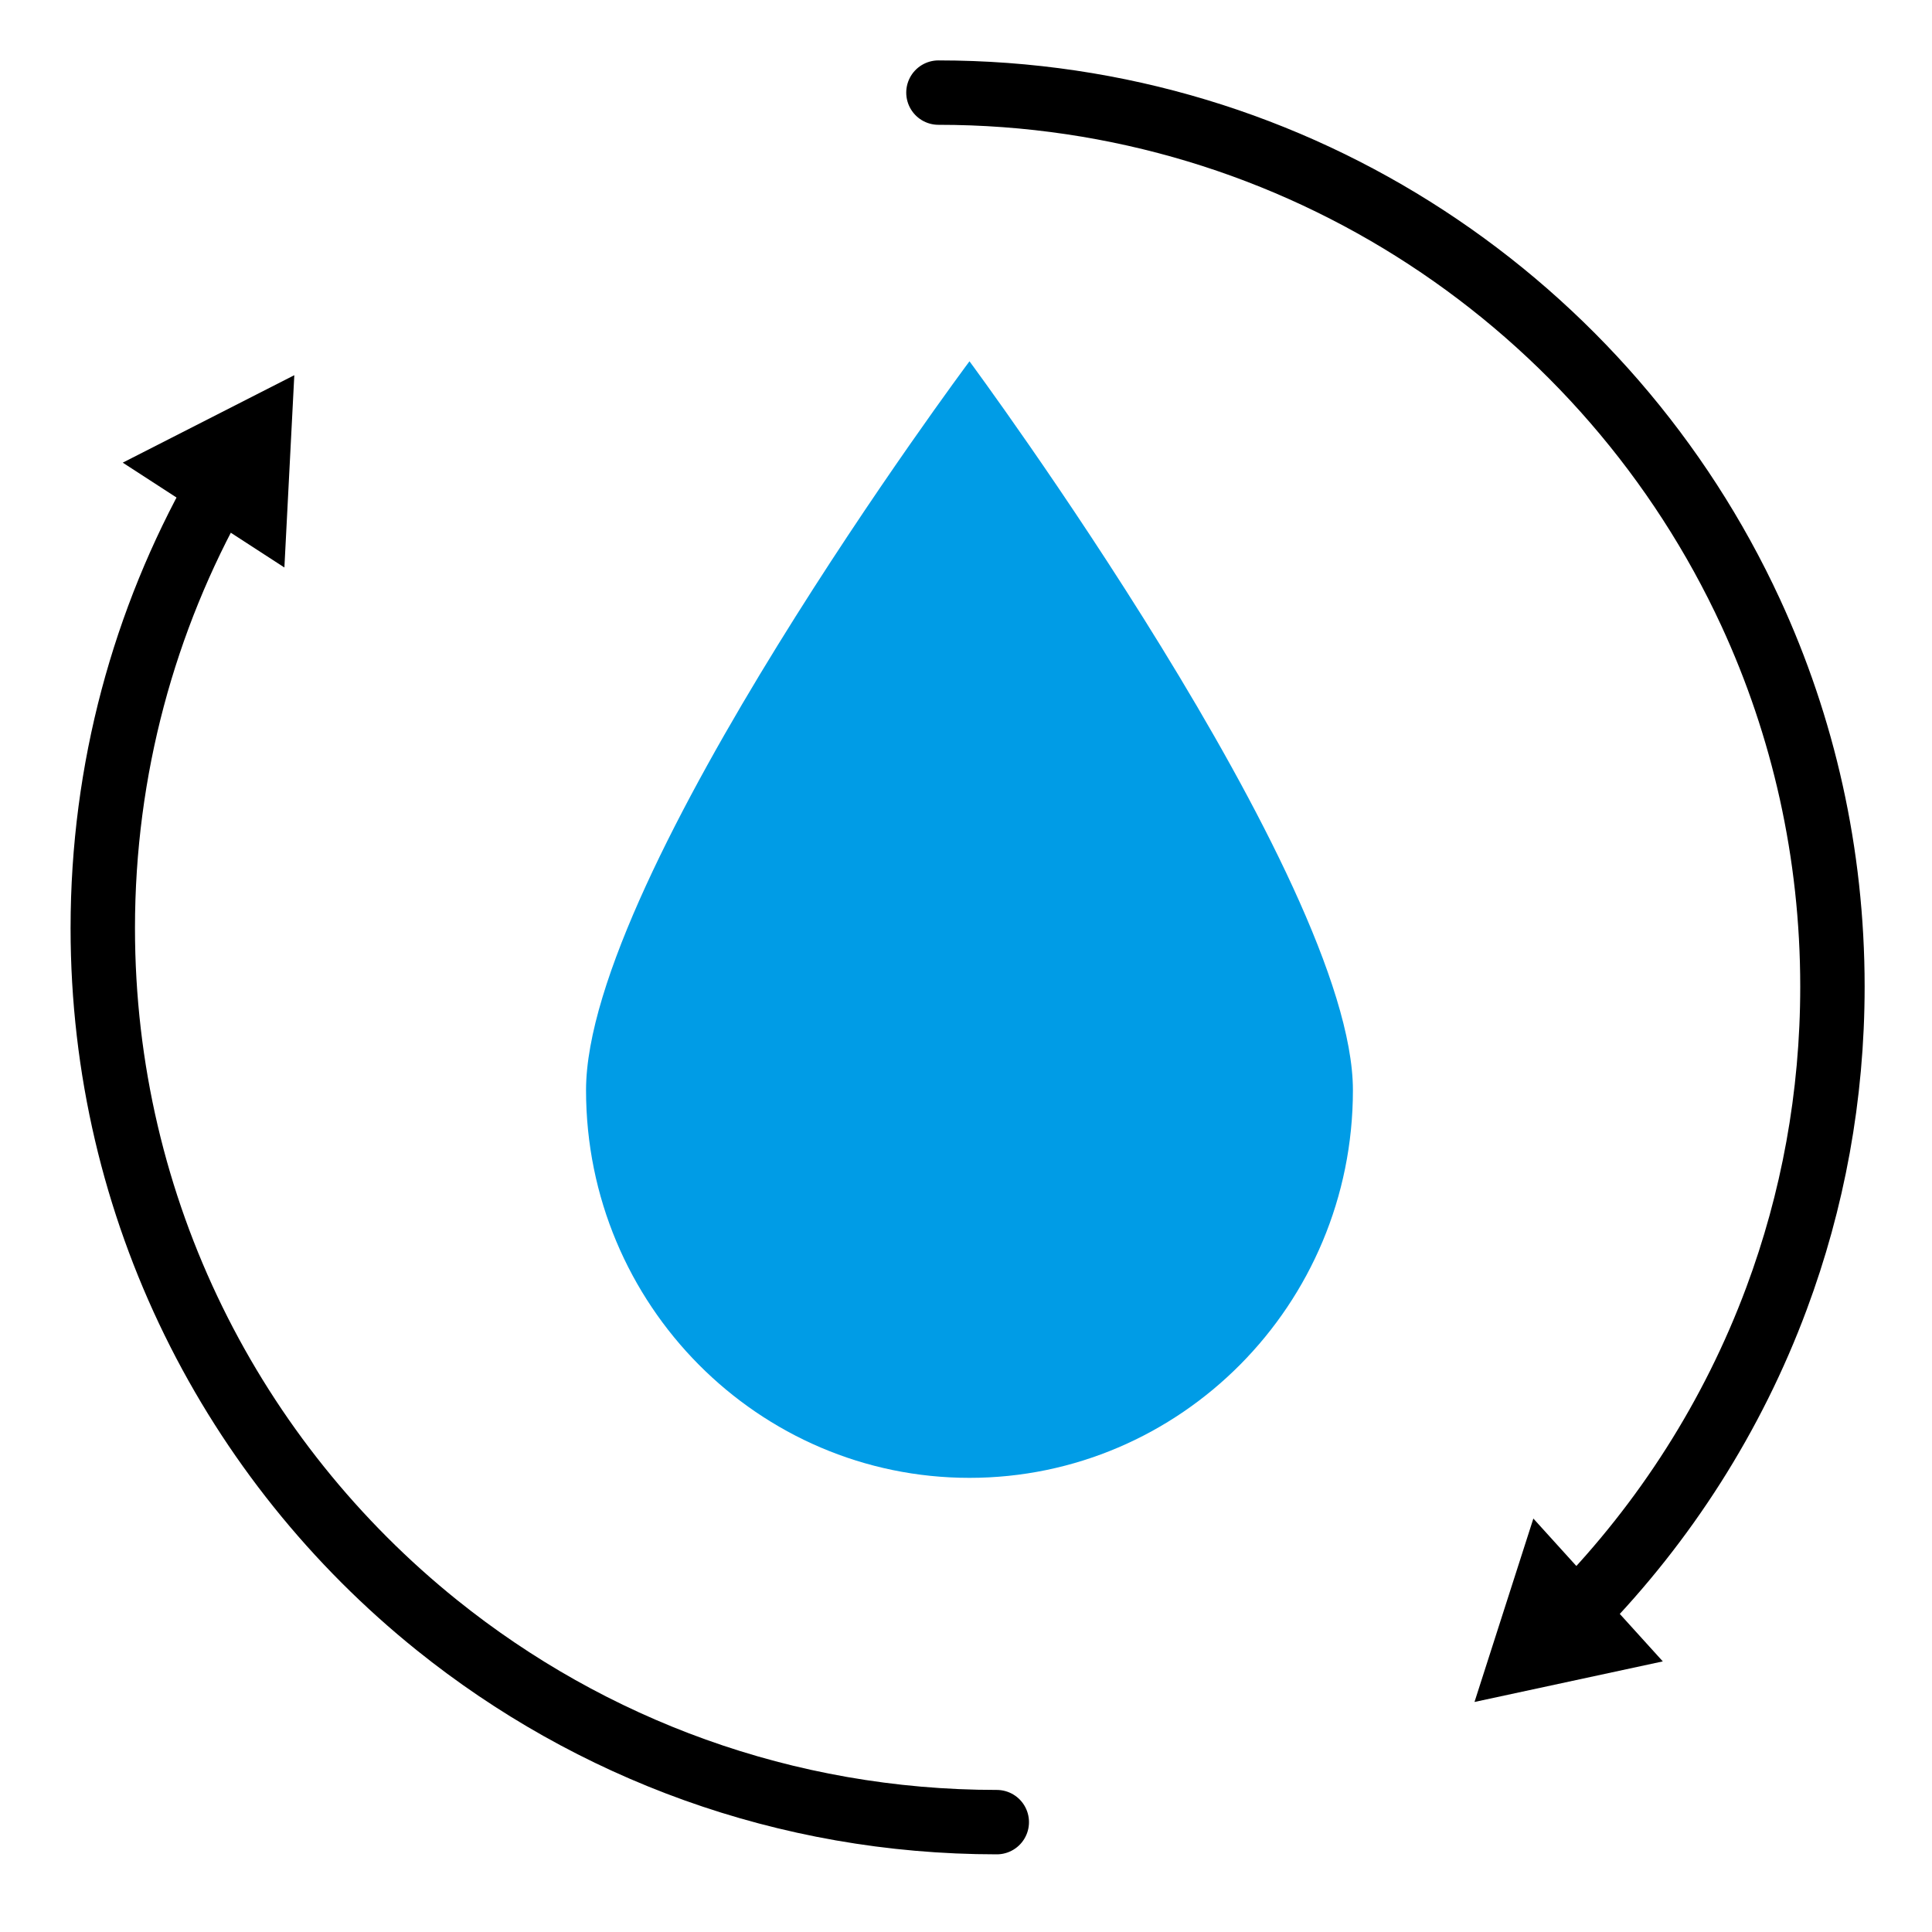
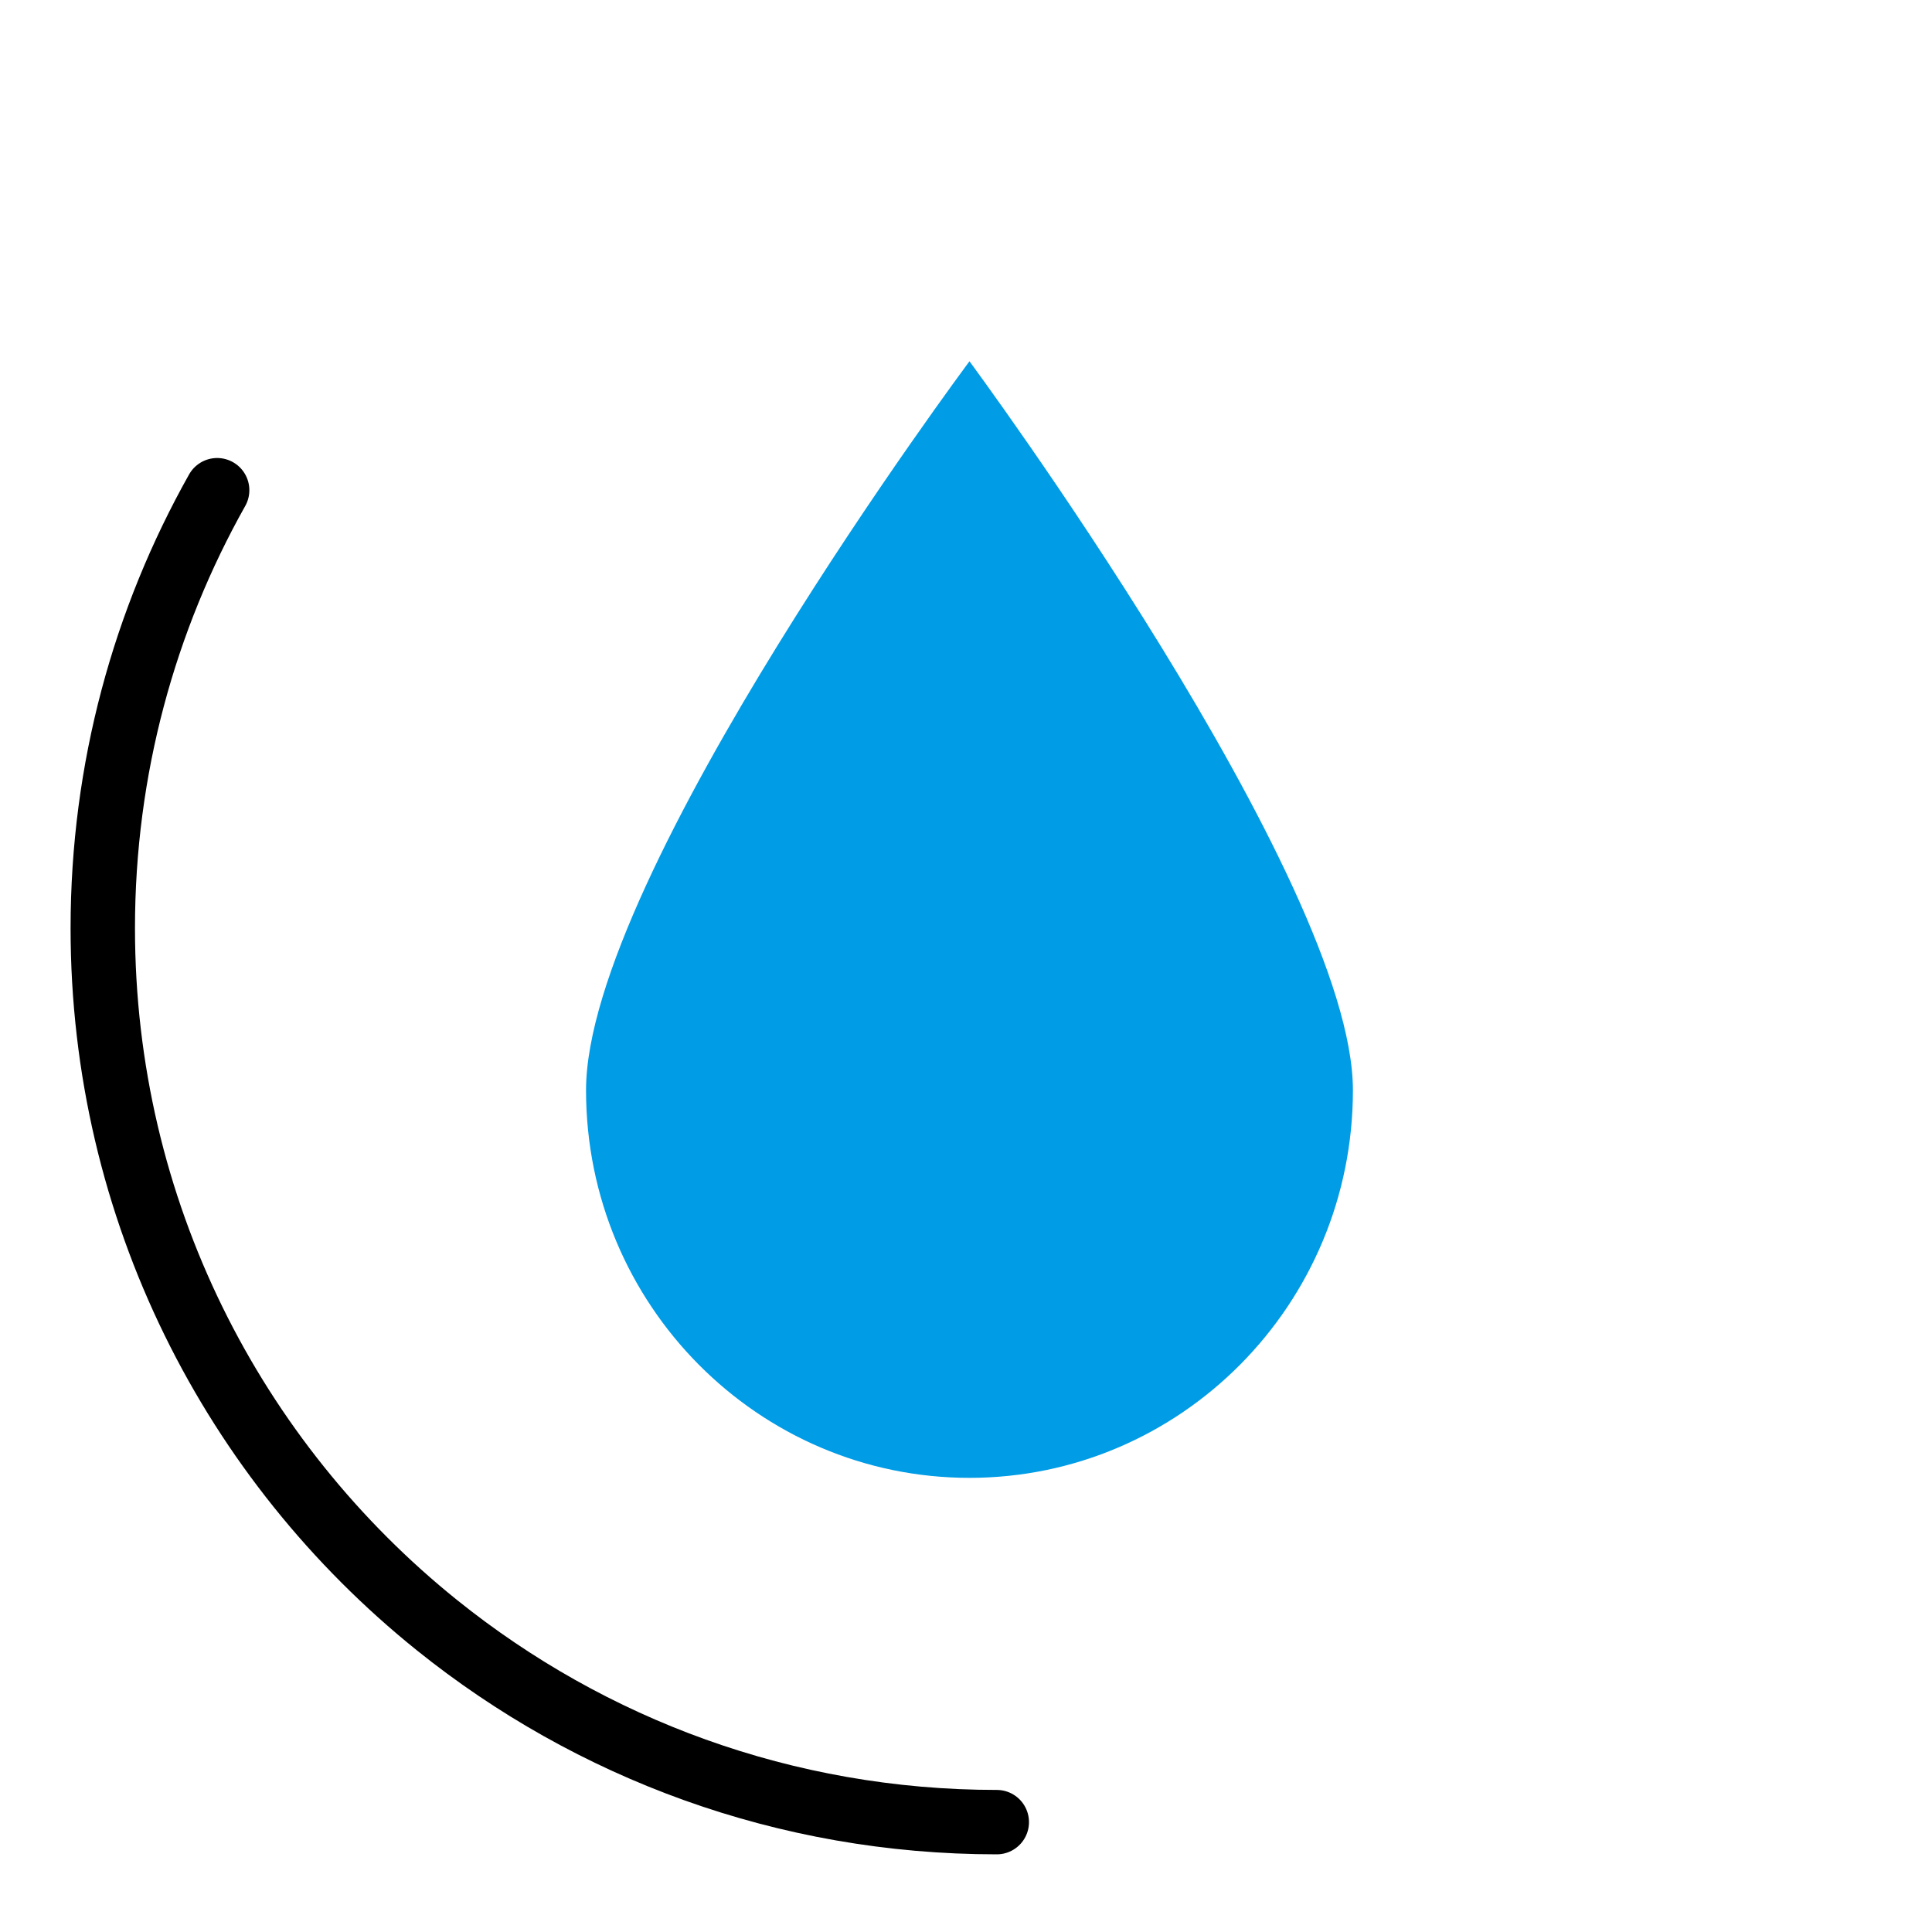
<svg xmlns="http://www.w3.org/2000/svg" viewBox="0 0 150 150" data-sanitized-data-name="Calque 1" data-name="Calque 1" id="Calque_1">
  <defs>
    <style>
      .cls-1 {
        fill: none;
        stroke: #000;
        stroke-linecap: round;
        stroke-linejoin: round;
        stroke-width: 5px;
      }

      .cls-2, .cls-3 {
        stroke-width: 0px;
      }

      .cls-3 {
        fill: #009ce6;
      }
    </style>
  </defs>
  <g>
    <g>
      <path d="m77.39,141.47c-16.45,0-31.55-5.72-43.45-15.28-15.83-12.72-25.96-32.24-25.96-54.13,0-12.35,3.23-23.95,8.88-34" class="cls-1" />
-       <polygon points="22.08 44.06 22.85 29.13 9.53 35.92 22.08 44.06" class="cls-2" />
    </g>
    <g>
-       <path d="m72.86,7.19c27.96,0,52.06,16.54,63.06,40.36,4.08,8.84,6.35,18.68,6.35,29.05,0,8.52-1.53,16.67-4.34,24.21-3.4,9.14-8.68,17.37-15.36,24.23" class="cls-1" />
-       <polygon points="119.05 117.9 114.48 132.14 129.1 128.99 119.05 117.9" class="cls-2" />
-     </g>
+       </g>
  </g>
  <path d="m105.04,84.64c0,16.68-13.41,30.1-29.77,30.1s-29.77-13.41-29.77-30.1,29.77-56.59,29.77-56.59c0,0,29.77,40.24,29.77,56.59Z" class="cls-3" />
</svg>